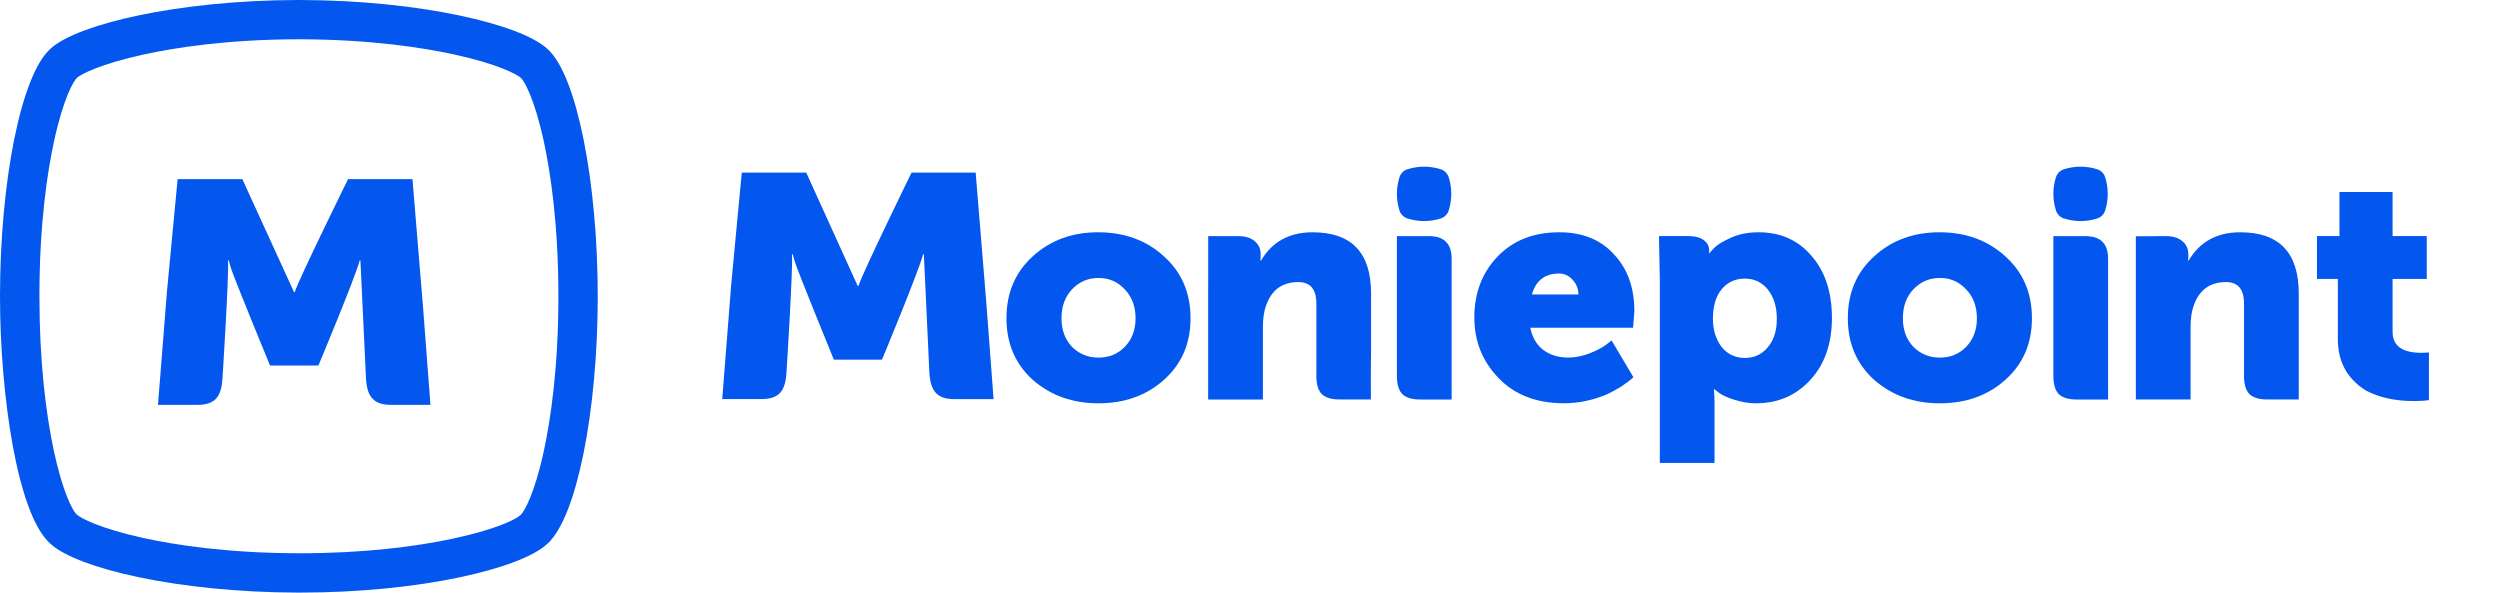
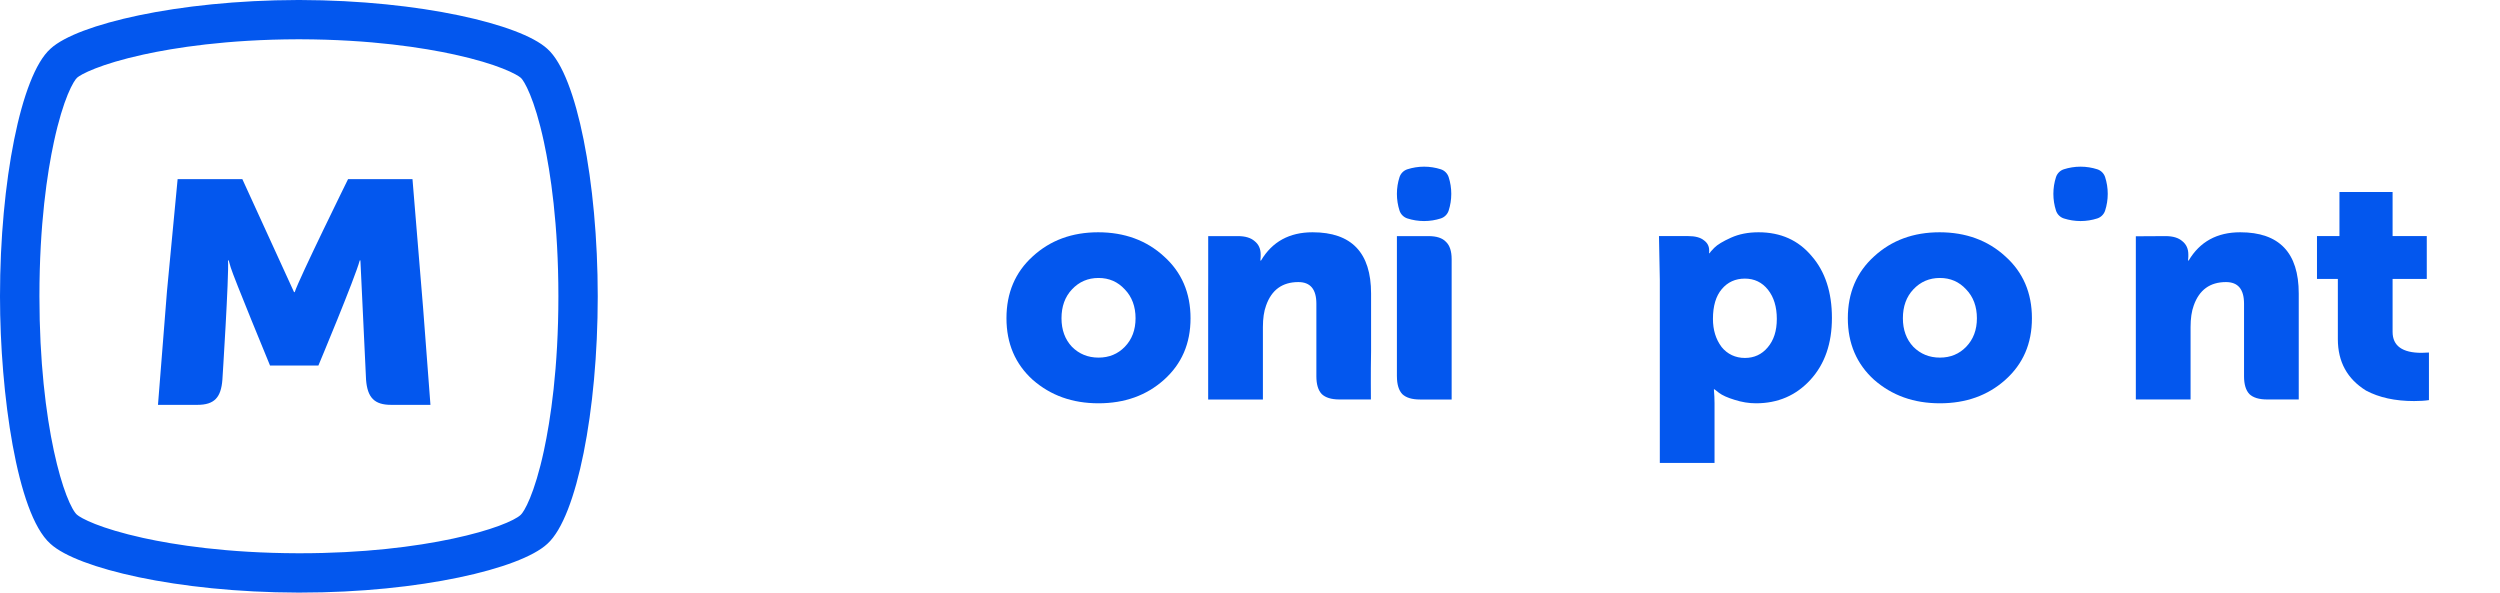
<svg xmlns="http://www.w3.org/2000/svg" width="135" height="32" viewBox="0 0 135 32" fill="none">
  <path d="M22.849 16.649L22.274 9.672H18.796C18.796 9.672 16.149 15.044 15.915 15.775H15.878L13.086 9.672H9.592L9.017 15.722L8.531 21.862H10.657C11.574 21.862 11.935 21.468 12.009 20.507C12.009 20.507 12.37 14.884 12.313 14.063H12.35L12.457 14.437C12.601 14.938 14.582 19.739 14.582 19.739H17.193C17.193 19.739 19.174 15.011 19.426 14.063H19.462L19.767 20.507C19.841 21.471 20.219 21.862 21.119 21.862H23.244L22.849 16.649Z" fill="#0357EE" />
  <path fill-rule="evenodd" clip-rule="evenodd" d="M7.499 31.172C9.831 31.66 12.807 31.992 16.085 32H16.196C19.474 32 22.449 31.672 24.779 31.184C25.944 30.941 26.952 30.656 27.758 30.35C28.558 30.047 29.18 29.715 29.555 29.368C29.974 28.99 30.344 28.34 30.666 27.514C30.991 26.681 31.278 25.64 31.516 24.454C31.993 22.081 32.278 19.107 32.278 16.002C32.278 12.897 31.992 9.916 31.515 7.541C31.277 6.353 30.99 5.312 30.665 4.479C30.343 3.655 29.974 3.007 29.555 2.635C29.179 2.291 28.558 1.962 27.759 1.661C26.953 1.357 25.944 1.073 24.779 0.829C22.448 0.34 19.471 0.008 16.193 7.76075e-07L16.082 0L16.082 1.56652e-06C12.805 0.008 9.83 0.34 7.5 0.827C6.336 1.071 5.329 1.354 4.524 1.656C3.727 1.956 3.107 2.283 2.734 2.625C2.312 2.999 1.941 3.649 1.618 4.475C1.291 5.309 1.003 6.351 0.764 7.54C0.286 9.916 0 12.897 0 16.002C0 18.642 0.234 21.573 0.683 24.039C0.908 25.271 1.188 26.393 1.523 27.307C1.854 28.212 2.25 28.944 2.724 29.365C3.099 29.709 3.721 30.038 4.52 30.339C5.326 30.643 6.334 30.927 7.499 31.172ZM28.126 27.793L28.108 27.811C27.952 27.955 27.571 28.164 26.942 28.396C26.321 28.625 25.488 28.866 24.462 29.085C22.411 29.525 19.601 29.876 16.196 29.876H16.09C12.246 29.866 9.425 29.421 7.737 29.051C6.572 28.794 5.725 28.527 5.141 28.298C4.548 28.064 4.247 27.877 4.153 27.791L4.151 27.789L4.149 27.787C4.091 27.736 4.008 27.629 3.907 27.446C3.808 27.268 3.7 27.032 3.587 26.739C3.362 26.153 3.125 25.35 2.908 24.343C2.476 22.329 2.129 19.51 2.129 15.998C2.129 12.102 2.555 9.316 2.91 7.667C3.162 6.494 3.429 5.663 3.659 5.103C3.774 4.823 3.88 4.613 3.969 4.462C4.06 4.307 4.127 4.228 4.16 4.199L4.161 4.198L4.163 4.196C4.251 4.115 4.549 3.93 5.143 3.698C5.726 3.469 6.575 3.202 7.743 2.946C9.431 2.576 12.255 2.131 16.086 2.121H16.192C20.036 2.131 22.857 2.576 24.545 2.946C25.71 3.201 26.557 3.468 27.14 3.698C27.733 3.932 28.034 4.119 28.129 4.206L28.131 4.208L28.132 4.209C28.161 4.235 28.225 4.31 28.315 4.464C28.403 4.613 28.507 4.822 28.622 5.102C28.852 5.661 29.119 6.493 29.372 7.667C29.726 9.316 30.153 12.102 30.153 15.998C30.153 19.895 29.726 22.681 29.372 24.33C29.119 25.502 28.852 26.333 28.622 26.892C28.507 27.172 28.403 27.382 28.315 27.531C28.225 27.685 28.161 27.762 28.131 27.788L28.126 27.793Z" fill="#0357EE" />
  <path d="M118.289 21.572H115.335V12.759L116.94 12.75C117.339 12.75 117.641 12.842 117.846 13.024C118.062 13.196 118.17 13.436 118.17 13.744V13.863L118.154 14.069H118.188C118.792 13.052 119.72 12.543 120.972 12.543C123.079 12.543 124.132 13.645 124.132 15.849V21.571H122.424C121.991 21.571 121.672 21.474 121.467 21.28C121.274 21.074 121.178 20.755 121.178 20.32V16.397C121.178 15.62 120.853 15.232 120.204 15.232C119.34 15.232 118.759 15.654 118.461 16.499C118.348 16.807 118.291 17.197 118.291 17.664V21.571L118.289 21.572Z" fill="#0357EE" />
  <path fill-rule="evenodd" clip-rule="evenodd" d="M99.783 17.186C99.783 15.816 100.255 14.702 101.202 13.845C102.146 12.977 103.325 12.543 104.737 12.543C106.149 12.543 107.344 12.977 108.289 13.845C109.246 14.702 109.724 15.816 109.724 17.186C109.724 18.556 109.246 19.653 108.289 20.51C107.344 21.355 106.166 21.778 104.754 21.778C103.341 21.778 102.169 21.355 101.202 20.51C100.257 19.653 99.783 18.546 99.783 17.186ZM102.756 17.186C102.756 17.814 102.944 18.328 103.32 18.728C103.708 19.116 104.185 19.311 104.755 19.311C105.325 19.311 105.796 19.116 106.172 18.728C106.56 18.328 106.753 17.814 106.753 17.186C106.753 16.558 106.56 16.027 106.172 15.627C105.796 15.217 105.324 15.01 104.755 15.01C104.186 15.01 103.708 15.215 103.32 15.627C102.944 16.027 102.756 16.546 102.756 17.186Z" fill="#0357EE" />
  <path fill-rule="evenodd" clip-rule="evenodd" d="M89.63 24.999H92.585V21.778C92.585 21.55 92.574 21.298 92.55 21.023H92.585L92.825 21.212C93.007 21.349 93.286 21.474 93.662 21.589C94.05 21.714 94.436 21.778 94.824 21.778C96.008 21.778 96.988 21.355 97.762 20.51C98.536 19.665 98.924 18.552 98.924 17.169C98.924 15.787 98.56 14.662 97.831 13.829C97.113 12.972 96.158 12.543 94.961 12.543C94.403 12.543 93.908 12.639 93.475 12.834C93.042 13.029 92.74 13.211 92.57 13.382C92.41 13.542 92.33 13.638 92.33 13.673H92.295V13.519C92.295 13.291 92.198 13.109 92.005 12.972C91.823 12.824 91.539 12.748 91.151 12.748H89.585L89.63 15.113V24.999ZM92.96 18.728C92.653 18.318 92.499 17.814 92.499 17.221C92.499 16.523 92.659 15.986 92.977 15.611C93.295 15.233 93.712 15.045 94.223 15.045C94.735 15.045 95.151 15.244 95.47 15.644C95.788 16.044 95.948 16.569 95.948 17.221C95.948 17.872 95.784 18.375 95.453 18.763C95.135 19.14 94.724 19.329 94.223 19.329C93.722 19.329 93.279 19.129 92.959 18.73L92.96 18.728Z" fill="#0357EE" />
-   <path fill-rule="evenodd" clip-rule="evenodd" d="M79.614 17.151C79.614 15.826 80.031 14.729 80.861 13.862C81.703 12.982 82.813 12.543 84.191 12.543C85.455 12.543 86.445 12.943 87.163 13.743C87.892 14.52 88.256 15.541 88.256 16.809L88.188 17.699H82.637C82.739 18.213 82.973 18.613 83.337 18.899C83.713 19.173 84.162 19.309 84.686 19.309C85.027 19.309 85.392 19.241 85.778 19.104C86.166 18.956 86.478 18.796 86.718 18.624L87.026 18.384L88.205 20.371C88.102 20.474 87.886 20.64 87.556 20.868C87.215 21.073 86.952 21.216 86.77 21.296C86.006 21.616 85.232 21.776 84.447 21.776C82.967 21.776 81.789 21.319 80.912 20.406C80.047 19.504 79.614 18.419 79.614 17.151ZM82.723 15.9H85.234C85.234 15.603 85.131 15.341 84.926 15.113C84.721 14.885 84.476 14.77 84.191 14.77C83.427 14.77 82.938 15.147 82.723 15.9Z" fill="#0357EE" />
  <path d="M75.434 20.322C75.434 20.756 75.531 21.076 75.724 21.282C75.929 21.476 76.247 21.573 76.68 21.573H78.389V13.999C78.389 13.565 78.286 13.251 78.081 13.058C77.888 12.853 77.574 12.75 77.141 12.75H75.433V20.323L75.434 20.322Z" fill="#0357EE" />
  <path d="M68.196 21.574H65.241V15.612C65.241 15.36 65.243 15.268 65.243 15.268V12.75H66.847C67.245 12.75 67.547 12.842 67.752 13.024C67.968 13.196 68.076 13.436 68.076 13.744V13.863L68.06 14.069H68.095C68.698 13.052 69.626 12.543 70.879 12.543C72.985 12.543 74.038 13.645 74.038 15.849V18.84C74.038 18.862 74.038 18.881 74.038 18.895C74.038 18.914 74.038 18.927 74.038 18.942C74.038 18.97 74.038 18.995 74.037 19.054C74.016 20.024 74.029 21.571 74.029 21.571H72.33C71.897 21.571 71.579 21.474 71.374 21.28C71.18 21.074 71.084 20.755 71.084 20.32V16.397C71.084 15.62 70.759 15.232 70.111 15.232C69.246 15.232 68.665 15.654 68.368 16.499C68.254 16.807 68.197 17.197 68.197 17.664V21.571L68.196 21.574Z" fill="#0357EE" />
  <path fill-rule="evenodd" clip-rule="evenodd" d="M54.349 17.186C54.349 15.816 54.821 14.702 55.767 13.845C56.712 12.977 57.89 12.543 59.302 12.543C60.715 12.543 61.91 12.977 62.854 13.845C63.811 14.702 64.289 15.816 64.289 17.186C64.289 18.556 63.811 19.653 62.854 20.51C61.91 21.355 60.731 21.778 59.319 21.778C57.907 21.778 56.734 21.355 55.767 20.51C54.822 19.653 54.349 18.546 54.349 17.186ZM57.321 17.186C57.321 17.814 57.51 18.328 57.886 18.728C58.273 19.116 58.752 19.311 59.321 19.311C59.889 19.311 60.363 19.116 60.739 18.728C61.127 18.328 61.32 17.814 61.32 17.186C61.32 16.558 61.127 16.027 60.739 15.627C60.363 15.217 59.891 15.01 59.321 15.01C58.75 15.01 58.273 15.215 57.886 15.627C57.51 16.027 57.321 16.546 57.321 17.186Z" fill="#0357EE" />
-   <path d="M52.686 9.32L53.259 16.322L53.653 21.552H51.536C50.64 21.552 50.263 21.159 50.19 20.192L49.887 13.726H49.851C49.6 14.677 47.628 19.421 47.628 19.421H45.028C45.028 19.421 43.054 14.603 42.911 14.101L42.804 13.725H42.768C42.825 14.549 42.465 20.191 42.465 20.191C42.391 21.155 42.031 21.55 41.118 21.55H39L39.483 15.391L40.056 9.32H43.537L46.317 15.444H46.353C46.587 14.712 49.223 9.32 49.223 9.32H52.686Z" fill="#0357EE" />
  <path d="M126.244 15.062V18.316C126.244 19.538 126.751 20.463 127.765 21.091C128.472 21.468 129.336 21.657 130.361 21.657C130.679 21.657 130.948 21.64 131.163 21.606V19.036L130.771 19.053C129.724 19.053 129.2 18.675 129.2 17.922V15.062H131.046V12.748H129.2V10.367H126.33V12.748H125.117V15.062H126.244Z" fill="#0357EE" />
  <path d="M78.369 10.468C78.369 10.782 78.32 11.088 78.227 11.374C78.162 11.573 78.002 11.732 77.803 11.796C77.519 11.887 77.215 11.937 76.901 11.937C76.587 11.937 76.283 11.887 75.999 11.796C75.8 11.732 75.64 11.573 75.575 11.374C75.482 11.088 75.433 10.782 75.433 10.468C75.433 10.154 75.482 9.849 75.575 9.563C75.64 9.364 75.8 9.204 75.999 9.141C76.283 9.05 76.587 9 76.901 9C77.215 9 77.519 9.05 77.803 9.141C78.002 9.204 78.162 9.364 78.227 9.563C78.32 9.849 78.369 10.154 78.369 10.468Z" fill="#0357EE" />
-   <path d="M110.883 20.322C110.883 20.756 110.98 21.076 111.173 21.282C111.378 21.476 111.697 21.573 112.13 21.573H113.838V13.999C113.838 13.565 113.735 13.251 113.53 13.058C113.337 12.853 113.023 12.75 112.59 12.75H110.882V20.323L110.883 20.322Z" fill="#0357EE" />
  <path d="M113.818 10.468C113.818 10.782 113.769 11.088 113.676 11.374C113.611 11.573 113.451 11.732 113.252 11.796C112.968 11.887 112.664 11.937 112.35 11.937C112.036 11.937 111.733 11.887 111.448 11.796C111.249 11.732 111.089 11.573 111.024 11.374C110.932 11.088 110.882 10.782 110.882 10.468C110.882 10.154 110.932 9.849 111.024 9.563C111.089 9.364 111.249 9.204 111.448 9.141C111.733 9.05 112.036 9 112.35 9C112.664 9 112.968 9.05 113.252 9.141C113.451 9.204 113.611 9.364 113.676 9.563C113.769 9.849 113.818 10.154 113.818 10.468Z" fill="#0357EE" />
</svg>